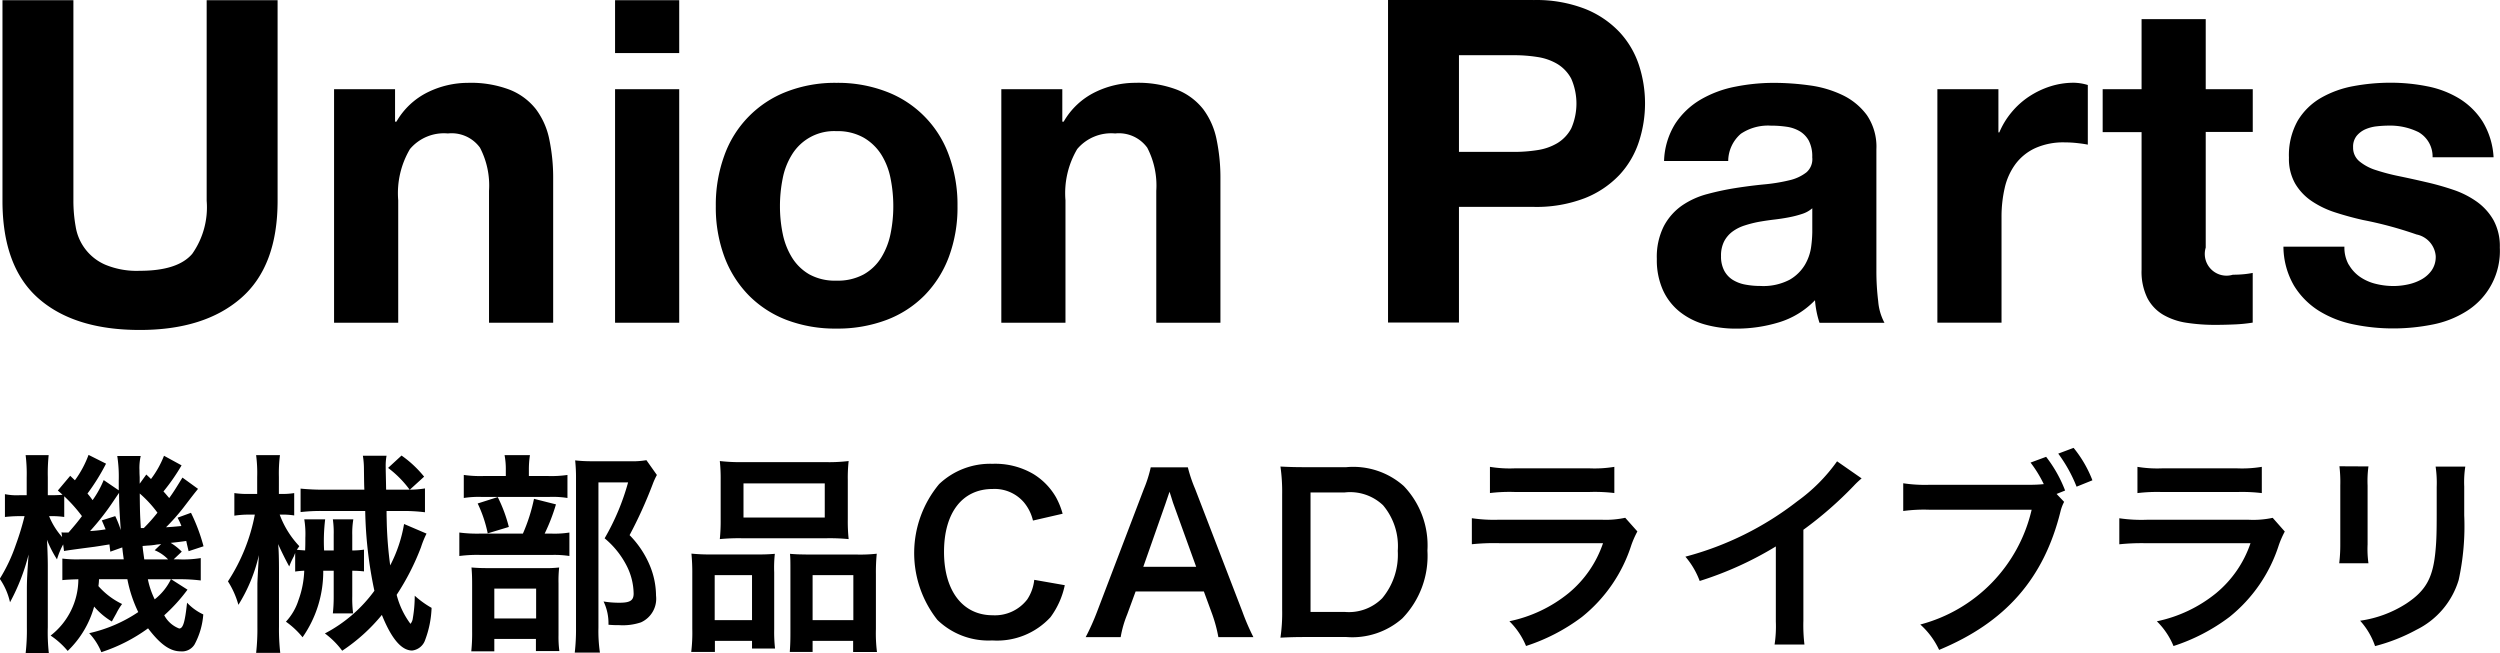
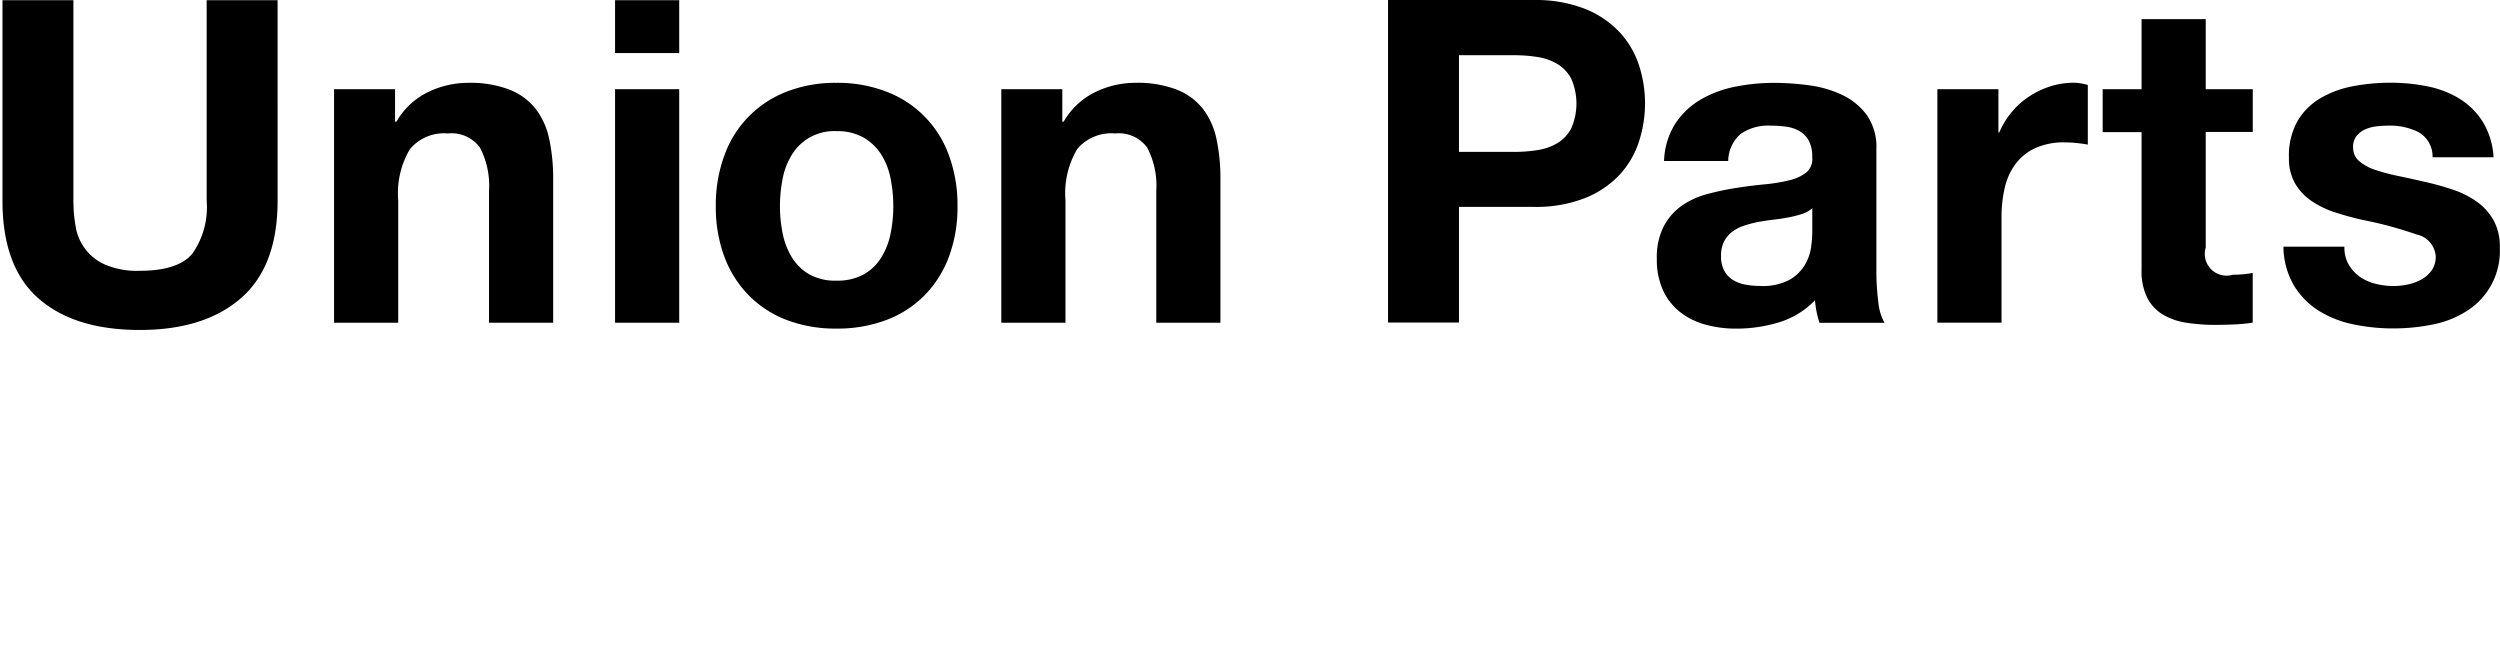
<svg xmlns="http://www.w3.org/2000/svg" id="h1" width="199.219" height="52.062" viewBox="0 0 199.219 52.062">
  <defs>
    <style>
      .cls-1 {
        fill-rule: evenodd;
      }
    </style>
  </defs>
  <g id="img">
    <path id="Union_Parts" data-name="Union Parts" class="cls-1" d="M103.236,79.6q-2.916,2.538-8.064,2.538-5.22,0-8.082-2.52t-2.862-7.776V55.859H89.88V71.843a11.617,11.617,0,0,0,.18,2.052,3.991,3.991,0,0,0,2.358,3.042,6.511,6.511,0,0,0,2.754.486q3.024,0,4.176-1.35a6.433,6.433,0,0,0,1.152-4.23V55.859h5.652V71.843Q106.152,77.063,103.236,79.6Zm12.276-16.65v2.592h0.108a5.866,5.866,0,0,1,2.52-2.358,7.292,7.292,0,0,1,3.168-.738,8.684,8.684,0,0,1,3.366.558,4.994,4.994,0,0,1,2.07,1.548,5.993,5.993,0,0,1,1.062,2.412,15,15,0,0,1,.306,3.15V81.563H123V71.051a6.523,6.523,0,0,0-.72-3.438,2.789,2.789,0,0,0-2.556-1.134,3.542,3.542,0,0,0-3.024,1.242,6.905,6.905,0,0,0-.936,4.086v9.756h-5.112V62.951h4.86Zm17.532-2.88V55.859h5.112v4.212h-5.112Zm5.112,2.88V81.563h-5.112V62.951h5.112Zm8.244,11.5a5.8,5.8,0,0,0,.738,1.908,3.929,3.929,0,0,0,1.386,1.35,4.228,4.228,0,0,0,2.16.5,4.329,4.329,0,0,0,2.178-.5,3.884,3.884,0,0,0,1.4-1.35A5.8,5.8,0,0,0,155,74.453a10.9,10.9,0,0,0,.216-2.178,11.172,11.172,0,0,0-.216-2.2,5.605,5.605,0,0,0-.738-1.908,4.1,4.1,0,0,0-1.4-1.35,4.214,4.214,0,0,0-2.178-.522,3.932,3.932,0,0,0-3.546,1.872,5.605,5.605,0,0,0-.738,1.908,11.172,11.172,0,0,0-.216,2.2A10.9,10.9,0,0,0,146.4,74.453Zm-4.644-6.228a8.512,8.512,0,0,1,4.968-5.076,10.63,10.63,0,0,1,3.96-.7,10.771,10.771,0,0,1,3.978.7,8.477,8.477,0,0,1,4.986,5.076,11.426,11.426,0,0,1,.684,4.05,11.276,11.276,0,0,1-.684,4.032,8.741,8.741,0,0,1-1.944,3.078,8.467,8.467,0,0,1-3.042,1.962,11.033,11.033,0,0,1-3.978.684,10.888,10.888,0,0,1-3.96-.684,8.5,8.5,0,0,1-3.024-1.962,8.741,8.741,0,0,1-1.944-3.078,11.276,11.276,0,0,1-.684-4.032A11.426,11.426,0,0,1,141.756,68.225Zm26.928-5.274v2.592h0.108a5.866,5.866,0,0,1,2.52-2.358,7.292,7.292,0,0,1,3.168-.738,8.684,8.684,0,0,1,3.366.558,4.994,4.994,0,0,1,2.07,1.548,5.993,5.993,0,0,1,1.062,2.412,15,15,0,0,1,.306,3.15V81.563h-5.112V71.051a6.523,6.523,0,0,0-.72-3.438,2.789,2.789,0,0,0-2.556-1.134,3.542,3.542,0,0,0-3.024,1.242,6.905,6.905,0,0,0-.936,4.086v9.756h-5.112V62.951h4.86Zm36,5a11.825,11.825,0,0,0,1.872-.144,4.349,4.349,0,0,0,1.584-.558,3.038,3.038,0,0,0,1.1-1.17,4.942,4.942,0,0,0,0-3.96,3.041,3.041,0,0,0-1.1-1.17,4.363,4.363,0,0,0-1.584-.558,11.873,11.873,0,0,0-1.872-.144h-4.392v7.7h4.392Zm1.548-12.1a10.706,10.706,0,0,1,4.1.7,7.68,7.68,0,0,1,2.754,1.854,7.125,7.125,0,0,1,1.548,2.628,9.82,9.82,0,0,1,0,6.1,7.1,7.1,0,0,1-1.548,2.646,7.674,7.674,0,0,1-2.754,1.854,10.706,10.706,0,0,1-4.1.7h-5.94v9.216H194.64v-25.7h11.592Zm15.516,12.816a2.893,2.893,0,0,1,1.008-2.16,3.88,3.88,0,0,1,2.376-.648,8.583,8.583,0,0,1,1.278.09,2.834,2.834,0,0,1,1.044.36,1.986,1.986,0,0,1,.72.756,2.713,2.713,0,0,1,.27,1.314,1.382,1.382,0,0,1-.468,1.206,3.45,3.45,0,0,1-1.368.63,13.639,13.639,0,0,1-1.98.324q-1.116.108-2.268,0.288a21.672,21.672,0,0,0-2.286.486,6.456,6.456,0,0,0-2.016.918,4.668,4.668,0,0,0-1.44,1.638,5.427,5.427,0,0,0-.558,2.61,5.842,5.842,0,0,0,.486,2.484A4.687,4.687,0,0,0,217.9,80.7a5.687,5.687,0,0,0,2.016,1.008,9.143,9.143,0,0,0,2.484.324,11.566,11.566,0,0,0,3.384-.5,6.658,6.658,0,0,0,2.88-1.764,7.675,7.675,0,0,0,.126.918,7.321,7.321,0,0,0,.234.882H234.2a4.357,4.357,0,0,1-.5-1.728,19.444,19.444,0,0,1-.144-2.412V67.739a4.477,4.477,0,0,0-.756-2.718,5.179,5.179,0,0,0-1.944-1.6,8.711,8.711,0,0,0-2.628-.774,20.908,20.908,0,0,0-2.844-.2,15.68,15.68,0,0,0-3.078.306,8.79,8.79,0,0,0-2.754,1.026,6.132,6.132,0,0,0-2.016,1.908,5.939,5.939,0,0,0-.9,2.988h5.112Zm6.7,5.688a9.767,9.767,0,0,1-.09,1.152,3.855,3.855,0,0,1-.486,1.422,3.37,3.37,0,0,1-1.224,1.206,4.516,4.516,0,0,1-2.34.5,6.434,6.434,0,0,1-1.188-.108,2.887,2.887,0,0,1-1.008-.378,1.931,1.931,0,0,1-.684-0.738,2.4,2.4,0,0,1-.252-1.152,2.49,2.49,0,0,1,.252-1.188,2.314,2.314,0,0,1,.666-0.774,3.368,3.368,0,0,1,.972-0.486,9.25,9.25,0,0,1,1.134-.288q0.612-.108,1.224-0.18t1.17-.18a8.273,8.273,0,0,0,1.044-.27,2.288,2.288,0,0,0,.81-0.45v1.908Zm14.832-11.412v3.456h0.072a6.289,6.289,0,0,1,.972-1.6,6.378,6.378,0,0,1,1.4-1.26,6.881,6.881,0,0,1,1.692-.81,6.108,6.108,0,0,1,1.872-.288,3.99,3.99,0,0,1,1.116.18v4.752q-0.36-.072-0.864-0.126a9.129,9.129,0,0,0-.972-0.054,5.451,5.451,0,0,0-2.376.468,4.116,4.116,0,0,0-1.566,1.278,5.124,5.124,0,0,0-.846,1.89,10.288,10.288,0,0,0-.252,2.34v8.388h-5.112V62.951h4.86Zm20.268,0v3.42H259.8v9.216a1.731,1.731,0,0,0,2.16,2.16q0.432,0,.828-0.036a7.009,7.009,0,0,0,.756-0.108v3.96a12.207,12.207,0,0,1-1.44.144q-0.792.035-1.548,0.036a14.923,14.923,0,0,1-2.25-.162,5.3,5.3,0,0,1-1.872-.63,3.333,3.333,0,0,1-1.278-1.332,4.756,4.756,0,0,1-.468-2.268V66.371h-3.1v-3.42h3.1v-5.58H259.8v5.58h3.744Zm7.65,13.986a2.988,2.988,0,0,0,.882.972,3.78,3.78,0,0,0,1.242.558,5.833,5.833,0,0,0,1.458.18,5.448,5.448,0,0,0,1.134-.126,3.855,3.855,0,0,0,1.08-.4,2.452,2.452,0,0,0,.81-0.72,1.891,1.891,0,0,0,.324-1.134,1.913,1.913,0,0,0-1.53-1.728,30.61,30.61,0,0,0-4.266-1.152q-1.116-.252-2.178-0.594a7.429,7.429,0,0,1-1.89-.9,4.374,4.374,0,0,1-1.332-1.4,3.977,3.977,0,0,1-.5-2.07,5.6,5.6,0,0,1,.7-2.952,5.178,5.178,0,0,1,1.854-1.818,8.131,8.131,0,0,1,2.592-.936,15.985,15.985,0,0,1,2.952-.27,14.753,14.753,0,0,1,2.934.288,7.774,7.774,0,0,1,2.538.972,5.827,5.827,0,0,1,1.854,1.818,6.107,6.107,0,0,1,.882,2.862h-4.86a2.237,2.237,0,0,0-1.116-2,5.105,5.105,0,0,0-2.376-.522,8.824,8.824,0,0,0-.936.054,3.128,3.128,0,0,0-.918.234,1.9,1.9,0,0,0-.7.522,1.38,1.38,0,0,0-.288.918,1.4,1.4,0,0,0,.5,1.116,3.885,3.885,0,0,0,1.314.7,16.426,16.426,0,0,0,1.854.486q1.044,0.216,2.124.468a21.7,21.7,0,0,1,2.178.612,7.168,7.168,0,0,1,1.89.954,4.615,4.615,0,0,1,1.332,1.476,4.333,4.333,0,0,1,.5,2.178,5.653,5.653,0,0,1-2.664,5.076,7.889,7.889,0,0,1-2.718,1.062,15.87,15.87,0,0,1-3.114.306,15.423,15.423,0,0,1-3.168-.324,8.362,8.362,0,0,1-2.754-1.08,6.177,6.177,0,0,1-1.98-2,6.258,6.258,0,0,1-.846-3.114h4.86A2.8,2.8,0,0,0,271.194,76.937Z" transform="translate(-84.031 -55.844)" />
  </g>
-   <path id="機械部品CADライブラリ" class="cls-1" d="M97.1,92.163a7.686,7.686,0,0,1-1.037,1.853c-0.051-.051-0.17-0.17-0.374-0.357l-0.527.731V93.862c-0.017-.272-0.017-0.493-0.017-0.544a4.187,4.187,0,0,1,.1-1.139h-1.87a10.855,10.855,0,0,1,.119,1.938v0.8L92.294,94.1a7.843,7.843,0,0,1-.884,1.6c-0.17-.238-0.238-0.323-0.408-0.527a16.743,16.743,0,0,0,1.479-2.38l-1.394-.7A8.144,8.144,0,0,1,90,94.117l-0.374-.357L88.64,94.933c0.187,0.17.255,0.221,0.374,0.34-0.2.017-.51,0.034-0.867,0.034H87.841V93.879a14.317,14.317,0,0,1,.068-1.768H86.073a12.133,12.133,0,0,1,.085,1.785v1.411H85.58a4.712,4.712,0,0,1-1.156-.085v1.819a10.864,10.864,0,0,1,1.156-.068h0.408a21.507,21.507,0,0,1-.7,2.295,13.121,13.121,0,0,1-1.275,2.7,5.3,5.3,0,0,1,.816,1.87,16.262,16.262,0,0,0,1.479-3.807c-0.1,1.428-.136,2.039-0.136,2.8v2.992a16.308,16.308,0,0,1-.1,2.091h1.853a15.022,15.022,0,0,1-.085-2.091v-4.895c0-.595-0.034-1.6-0.068-2.074a9.018,9.018,0,0,0,.8,1.564,6.112,6.112,0,0,1,.493-1.19l0.068,0.527c0.238-.051,1.122-0.17,2.431-0.34,0.459-.068.748-0.119,1.19-0.187,0.017,0.187.034,0.289,0.068,0.578l0.952-.34c0.034,0.323.051,0.459,0.119,0.952h-3.5A9.611,9.611,0,0,1,89,100.356v1.716c0.34-.034.646-0.051,1.275-0.068a5.706,5.706,0,0,1-2.21,4.488,6.417,6.417,0,0,1,1.36,1.224,7.736,7.736,0,0,0,2.108-3.536,5.642,5.642,0,0,0,1.411,1.19c0.119-.221.119-0.221,0.357-0.646a4.688,4.688,0,0,1,.459-0.748,5.933,5.933,0,0,1-1.887-1.428A4.265,4.265,0,0,0,91.92,102h2.261a10.465,10.465,0,0,0,.867,2.618,11.465,11.465,0,0,1-3.91,1.683,4.867,4.867,0,0,1,.969,1.513,13.261,13.261,0,0,0,3.723-1.9c0.969,1.275,1.751,1.836,2.6,1.836a1.175,1.175,0,0,0,1.1-.544,5.933,5.933,0,0,0,.7-2.4,4.166,4.166,0,0,1-1.292-.935c-0.17,1.581-.323,2.057-0.629,2.057a2.265,2.265,0,0,1-1.19-1.054,13.6,13.6,0,0,0,1.853-2.04L97.666,102h0.578a13.875,13.875,0,0,1,1.785.1v-1.784a8.652,8.652,0,0,1-1.785.1H97.87l0.646-.612a4.586,4.586,0,0,0-.884-0.7c0.493-.051.9-0.1,1.241-0.153,0.068,0.323.1,0.442,0.187,0.816l1.19-.391a14.367,14.367,0,0,0-1-2.669l-1.071.391a4.531,4.531,0,0,1,.306.663c-0.527.051-.714,0.068-1.224,0.1a16.5,16.5,0,0,0,1.36-1.53c0.833-1.088.833-1.088,1.19-1.53l-1.241-.9c-0.544.884-.7,1.139-1.054,1.632-0.221-.255-0.255-0.306-0.459-0.527A15.792,15.792,0,0,0,98.5,92.927ZM96.578,96.7a13.543,13.543,0,0,1-1.088,1.224H95.252c-0.068-1.207-.068-1.207-0.085-2.754A9.246,9.246,0,0,1,96.578,96.7Zm-0.221,2.992a3.083,3.083,0,0,1,1.071.731h-1.9c-0.085-.629-0.1-0.68-0.136-1.071,0.238-.017.408-0.034,0.425-0.034a5.126,5.126,0,0,0,.731-0.085c0.068,0,.17-0.017.323-0.034Zm-7.207-4.3a11.774,11.774,0,0,1,1.411,1.581c-0.306.408-.493,0.646-1.071,1.309H89.184a1.57,1.57,0,0,1-.255-0.017l0.051,0.374a5.724,5.724,0,0,1-1.037-1.666h0.238a6.806,6.806,0,0,1,.969.068V95.392Zm8.5,6.612a4.524,4.524,0,0,1-1.292,1.6,6.577,6.577,0,0,1-.544-1.6h1.836Zm-5.507-4.691c0.153,0.34.187,0.442,0.306,0.714a12.04,12.04,0,0,1-1.241.136,20.105,20.105,0,0,0,1.938-2.5c0.119-.17.17-0.255,0.374-0.544,0,0.765.034,1.547,0.136,2.975a7.881,7.881,0,0,0-.442-1.122ZM116.23,97.6a11.172,11.172,0,0,1-1.105,3.3,31.339,31.339,0,0,1-.272-3.315c-0.017-.731-0.017-0.731-0.017-1.02h1.139a13.618,13.618,0,0,1,1.921.1v-1.9a7.443,7.443,0,0,1-1.207.1l1.139-1.037a8.771,8.771,0,0,0-1.8-1.683l-1.071.986a8.3,8.3,0,0,1,1.717,1.734H114.8c-0.017-1.02-.034-1.53-0.034-1.87a4.349,4.349,0,0,1,.068-0.833h-1.887a6.343,6.343,0,0,1,.085,1.02c0.017,1.326.017,1.326,0.034,1.683h-3.23a17.634,17.634,0,0,1-1.852-.085v1.87a14.074,14.074,0,0,1,1.869-.085h3.281a33.246,33.246,0,0,0,.731,6.357,11.415,11.415,0,0,1-3.944,3.4A6.563,6.563,0,0,1,111.3,107.7a14.21,14.21,0,0,0,3.162-2.856c0.765,1.9,1.564,2.839,2.414,2.839a1.247,1.247,0,0,0,1.037-.85,8.019,8.019,0,0,0,.51-2.55,7.514,7.514,0,0,1-1.343-.969,10.385,10.385,0,0,1-.153,1.8,0.821,0.821,0,0,1-.187.442,6.576,6.576,0,0,1-1.1-2.312,19.509,19.509,0,0,0,1.938-3.79,7.525,7.525,0,0,1,.442-1.088Zm-8.686,3.791a6.746,6.746,0,0,1,.731-0.068,7.554,7.554,0,0,1-.459,2.345,4.524,4.524,0,0,1-1,1.717,6.627,6.627,0,0,1,1.326,1.241,9.14,9.14,0,0,0,1.648-5.3h0.833v2.039a12.144,12.144,0,0,1-.068,1.36h1.615a9.382,9.382,0,0,1-.068-1.36v-2.039a8.165,8.165,0,0,1,.935.051V99.642a6.231,6.231,0,0,1-.935.068V98.486a6.74,6.74,0,0,1,.085-1.258h-1.632a7.394,7.394,0,0,1,.068,1.224V99.71h-0.765a14.263,14.263,0,0,1,.085-2.482h-1.665a7.16,7.16,0,0,1,.085,1.479c0,0.357,0,.646-0.017,1q-0.383-.025-0.663-0.051l0.2-.289a7.33,7.33,0,0,1-1.564-2.516h0.17a5.857,5.857,0,0,1,.986.068V95.137a5.893,5.893,0,0,1-1.02.068h-0.2V93.862a11.9,11.9,0,0,1,.085-1.751h-1.9a10.945,10.945,0,0,1,.085,1.751v1.343h-0.612a7.427,7.427,0,0,1-1.207-.068v1.8a7.594,7.594,0,0,1,1.139-.085h0.493a14.7,14.7,0,0,1-2.142,5.32,6.894,6.894,0,0,1,.833,1.87,12.864,12.864,0,0,0,1.632-3.96c-0.085,1.428-.119,2.175-0.119,2.277v3.417a17.251,17.251,0,0,1-.1,2.091h1.921a16.678,16.678,0,0,1-.1-2.091v-4.334c0-1.105-.017-1.751-0.068-2.244,0.221,0.51.629,1.326,0.884,1.785a6.135,6.135,0,0,1,.374-0.816q0.026-.076.1-0.255v1.479Zm18.632-7.616V93.3a7.622,7.622,0,0,1,.085-1.19h-2.023a5.964,5.964,0,0,1,.1,1.19v0.476h-1.734a9.19,9.19,0,0,1-1.615-.085v1.836a7.671,7.671,0,0,1,1.394-.085h5.439a7.305,7.305,0,0,1,1.428.085V93.692a8.9,8.9,0,0,1-1.547.085h-1.529Zm1.258,4.59a15.061,15.061,0,0,0,.9-2.329l-1.75-.442a13.859,13.859,0,0,1-.884,2.771h-3.349a10.853,10.853,0,0,1-1.717-.085v1.87a11.143,11.143,0,0,1,1.7-.085h5.694a7.928,7.928,0,0,1,1.377.085v-1.87a7.493,7.493,0,0,1-1.462.085h-0.509Zm-5.338-2.4a10.27,10.27,0,0,1,.8,2.38l1.683-.51a11.532,11.532,0,0,0-.884-2.38Zm1.326,10.794h3.315v0.969h1.869a8.537,8.537,0,0,1-.068-1.275v-4.131a9.669,9.669,0,0,1,.051-1.257,9.172,9.172,0,0,1-1.24.051h-4.386c-0.629,0-.969-0.017-1.36-0.051,0.034,0.391.051,0.7,0.051,1.393v3.689a13.8,13.8,0,0,1-.068,1.6h1.836v-0.986Zm0-4.012h3.332v2.38h-3.332v-2.38Zm12.12-10.233a6.539,6.539,0,0,1-1.343.085h-2.941a11.591,11.591,0,0,1-1.394-.068,12.966,12.966,0,0,1,.068,1.428v11.95a16.084,16.084,0,0,1-.1,1.938h2.006a11.729,11.729,0,0,1-.119-1.989V94.287h2.363a18.75,18.75,0,0,1-1.87,4.454,6.934,6.934,0,0,1,1.768,2.21,5.024,5.024,0,0,1,.544,2.192c0,0.544-.272.731-1.122,0.731a7.6,7.6,0,0,1-1.275-.1,4,4,0,0,1,.391,1.853,8.169,8.169,0,0,0,.85.034,4.544,4.544,0,0,0,1.734-.221,2.063,2.063,0,0,0,1.207-2.125,6.367,6.367,0,0,0-.476-2.362,7.619,7.619,0,0,0-1.632-2.465,35.19,35.19,0,0,0,1.836-4.046,5.588,5.588,0,0,1,.34-0.748Zm5.917,4.726a14.117,14.117,0,0,1-.068,1.564,15.587,15.587,0,0,1,1.768-.068h6.731a15.587,15.587,0,0,1,1.768.068,13.483,13.483,0,0,1-.068-1.581V94.083a12.122,12.122,0,0,1,.068-1.5,13.379,13.379,0,0,1-1.938.085h-6.408a14,14,0,0,1-1.921-.085,12.971,12.971,0,0,1,.068,1.513v3.145Zm1.819-2.873h6.476v2.72h-6.476v-2.72Zm-4.08,11.593a12.782,12.782,0,0,1-.085,1.836H141v-0.884h2.958v0.612h1.835a11.693,11.693,0,0,1-.068-1.53v-4.538a9.966,9.966,0,0,1,.051-1.479c-0.407.034-.781,0.051-1.274,0.051h-3.723a15.293,15.293,0,0,1-1.649-.068,15.882,15.882,0,0,1,.068,1.632v4.368Zm1.785-4.283h2.975v3.586h-2.975v-3.586Zm7.258-1.649c-0.51,0-.867-0.017-1.258-0.051,0.034,0.357.034,0.629,0.034,1.394v4.912c0,0.7-.017,1.037-0.051,1.513h1.819v-0.884h3.23V107.8h1.9a11.954,11.954,0,0,1-.085-1.819V101.6a14.656,14.656,0,0,1,.068-1.632,11.837,11.837,0,0,1-1.513.068h-4.148Zm0.544,1.649h3.247v3.586h-3.247v-3.586Zm17.663,0.373a3.473,3.473,0,0,1-.561,1.564,3.246,3.246,0,0,1-2.753,1.258c-2.38,0-3.876-1.938-3.876-5.048,0-3.128,1.462-5.014,3.876-5.014a3.078,3.078,0,0,1,2.481,1.054,3.541,3.541,0,0,1,.731,1.462l2.363-.544a6.047,6.047,0,0,0-.527-1.309,5.219,5.219,0,0,0-1.8-1.853,6.007,6.007,0,0,0-3.263-.816,5.907,5.907,0,0,0-4.25,1.615,8.592,8.592,0,0,0-.136,10.828,5.847,5.847,0,0,0,4.369,1.632,5.787,5.787,0,0,0,4.64-1.853,6.5,6.5,0,0,0,1.139-2.55Zm17.459,4.556a17.84,17.84,0,0,1-.867-2.006L179.266,94.8a11.257,11.257,0,0,1-.578-1.717h-2.957a10.068,10.068,0,0,1-.544,1.717l-3.74,9.808a18.582,18.582,0,0,1-.9,2.006h2.788a8.479,8.479,0,0,1,.51-1.785l0.68-1.853h5.439l0.68,1.853a11.431,11.431,0,0,1,.476,1.785h2.788Zm-4.556-5.592h-4.215l1.768-5.032c0.051-.153.051-0.153,0.323-0.952,0.187,0.561.238,0.765,0.306,0.952Zm6.852,3.4a13.751,13.751,0,0,1-.136,2.244c0.7-.034,1.122-0.051,2.159-0.051h3.094a6.032,6.032,0,0,0,4.453-1.479,7.156,7.156,0,0,0,2.006-5.405,6.841,6.841,0,0,0-1.887-5.15,6.061,6.061,0,0,0-4.589-1.5h-3.077c-1.071,0-1.479-.017-2.159-0.051a14.247,14.247,0,0,1,.136,2.21v9.179Zm2.261,0.187V95.086h2.72a3.815,3.815,0,0,1,3.059,1.02,5.059,5.059,0,0,1,1.173,3.638,5.4,5.4,0,0,1-1.241,3.773,3.741,3.741,0,0,1-3.008,1.088h-2.7Zm14.3-9.468a13.073,13.073,0,0,1,1.955-.085h6a13.073,13.073,0,0,1,1.955.085V93.046a9.673,9.673,0,0,1-1.989.119H204.75a9.673,9.673,0,0,1-1.989-.119v2.091Zm10.777,1.972a7.437,7.437,0,0,1-1.921.153h-8.091a12.069,12.069,0,0,1-2.21-.119v2.074a17.294,17.294,0,0,1,2.176-.085h8.278a8.841,8.841,0,0,1-2.737,3.977,11.036,11.036,0,0,1-4.725,2.244,5.923,5.923,0,0,1,1.326,1.972,15.134,15.134,0,0,0,4.453-2.312,12.022,12.022,0,0,0,3.944-5.745,7.66,7.66,0,0,1,.476-1.071Zm16.881-4.5a13.6,13.6,0,0,1-3.162,3.179,24.823,24.823,0,0,1-8.924,4.42,6.4,6.4,0,0,1,1.139,1.937,27.453,27.453,0,0,0,6.068-2.753v5.983a9.562,9.562,0,0,1-.1,1.836h2.38a12.86,12.86,0,0,1-.085-1.887V98.061a30.059,30.059,0,0,0,4.012-3.5,7,7,0,0,1,.629-0.595Zm17.493,2.6,0.68-.272a10.5,10.5,0,0,0-1.513-2.686l-1.241.459a9.733,9.733,0,0,1,1.054,1.717,10.547,10.547,0,0,1-1.224.051h-7.8a11.648,11.648,0,0,1-2.176-.119v2.21a12.248,12.248,0,0,1,2.142-.1h8.091a12.328,12.328,0,0,1-8.873,9.145,6.256,6.256,0,0,1,1.5,2.023c5.286-2.193,8.346-5.678,9.672-11.032a3.28,3.28,0,0,1,.289-0.765Zm2.856-1.088a9.462,9.462,0,0,0-1.5-2.584l-1.224.459a11.5,11.5,0,0,1,1.462,2.635Zm3.588,1.02a13.073,13.073,0,0,1,1.955-.085h6a13.073,13.073,0,0,1,1.955.085V93.046a9.673,9.673,0,0,1-1.989.119h-5.932a9.673,9.673,0,0,1-1.989-.119v2.091Zm10.777,1.972a7.437,7.437,0,0,1-1.921.153h-8.091a12.069,12.069,0,0,1-2.21-.119v2.074a17.294,17.294,0,0,1,2.176-.085h8.278a8.841,8.841,0,0,1-2.737,3.977,11.036,11.036,0,0,1-4.725,2.244,5.923,5.923,0,0,1,1.326,1.972,15.134,15.134,0,0,0,4.453-2.312,12.022,12.022,0,0,0,3.944-5.745A7.66,7.66,0,0,1,266.1,98.2ZM270.455,93a10.73,10.73,0,0,1,.068,1.53V99.2a12.265,12.265,0,0,1-.085,1.53h2.329a8.207,8.207,0,0,1-.068-1.5V94.542a8.638,8.638,0,0,1,.068-1.53Zm7.666,0.034a8.95,8.95,0,0,1,.085,1.615v2.125c0,1.36-.017,2.108-0.085,2.839-0.187,2.243-.748,3.28-2.346,4.334a9.165,9.165,0,0,1-3.671,1.36,5.808,5.808,0,0,1,1.19,2.023,14.388,14.388,0,0,0,3.314-1.309,6.511,6.511,0,0,0,3.349-3.961,20.066,20.066,0,0,0,.442-5.15V94.61a8.061,8.061,0,0,1,.085-1.581h-2.363Z" transform="translate(-84.031 -55.844)" />
</svg>